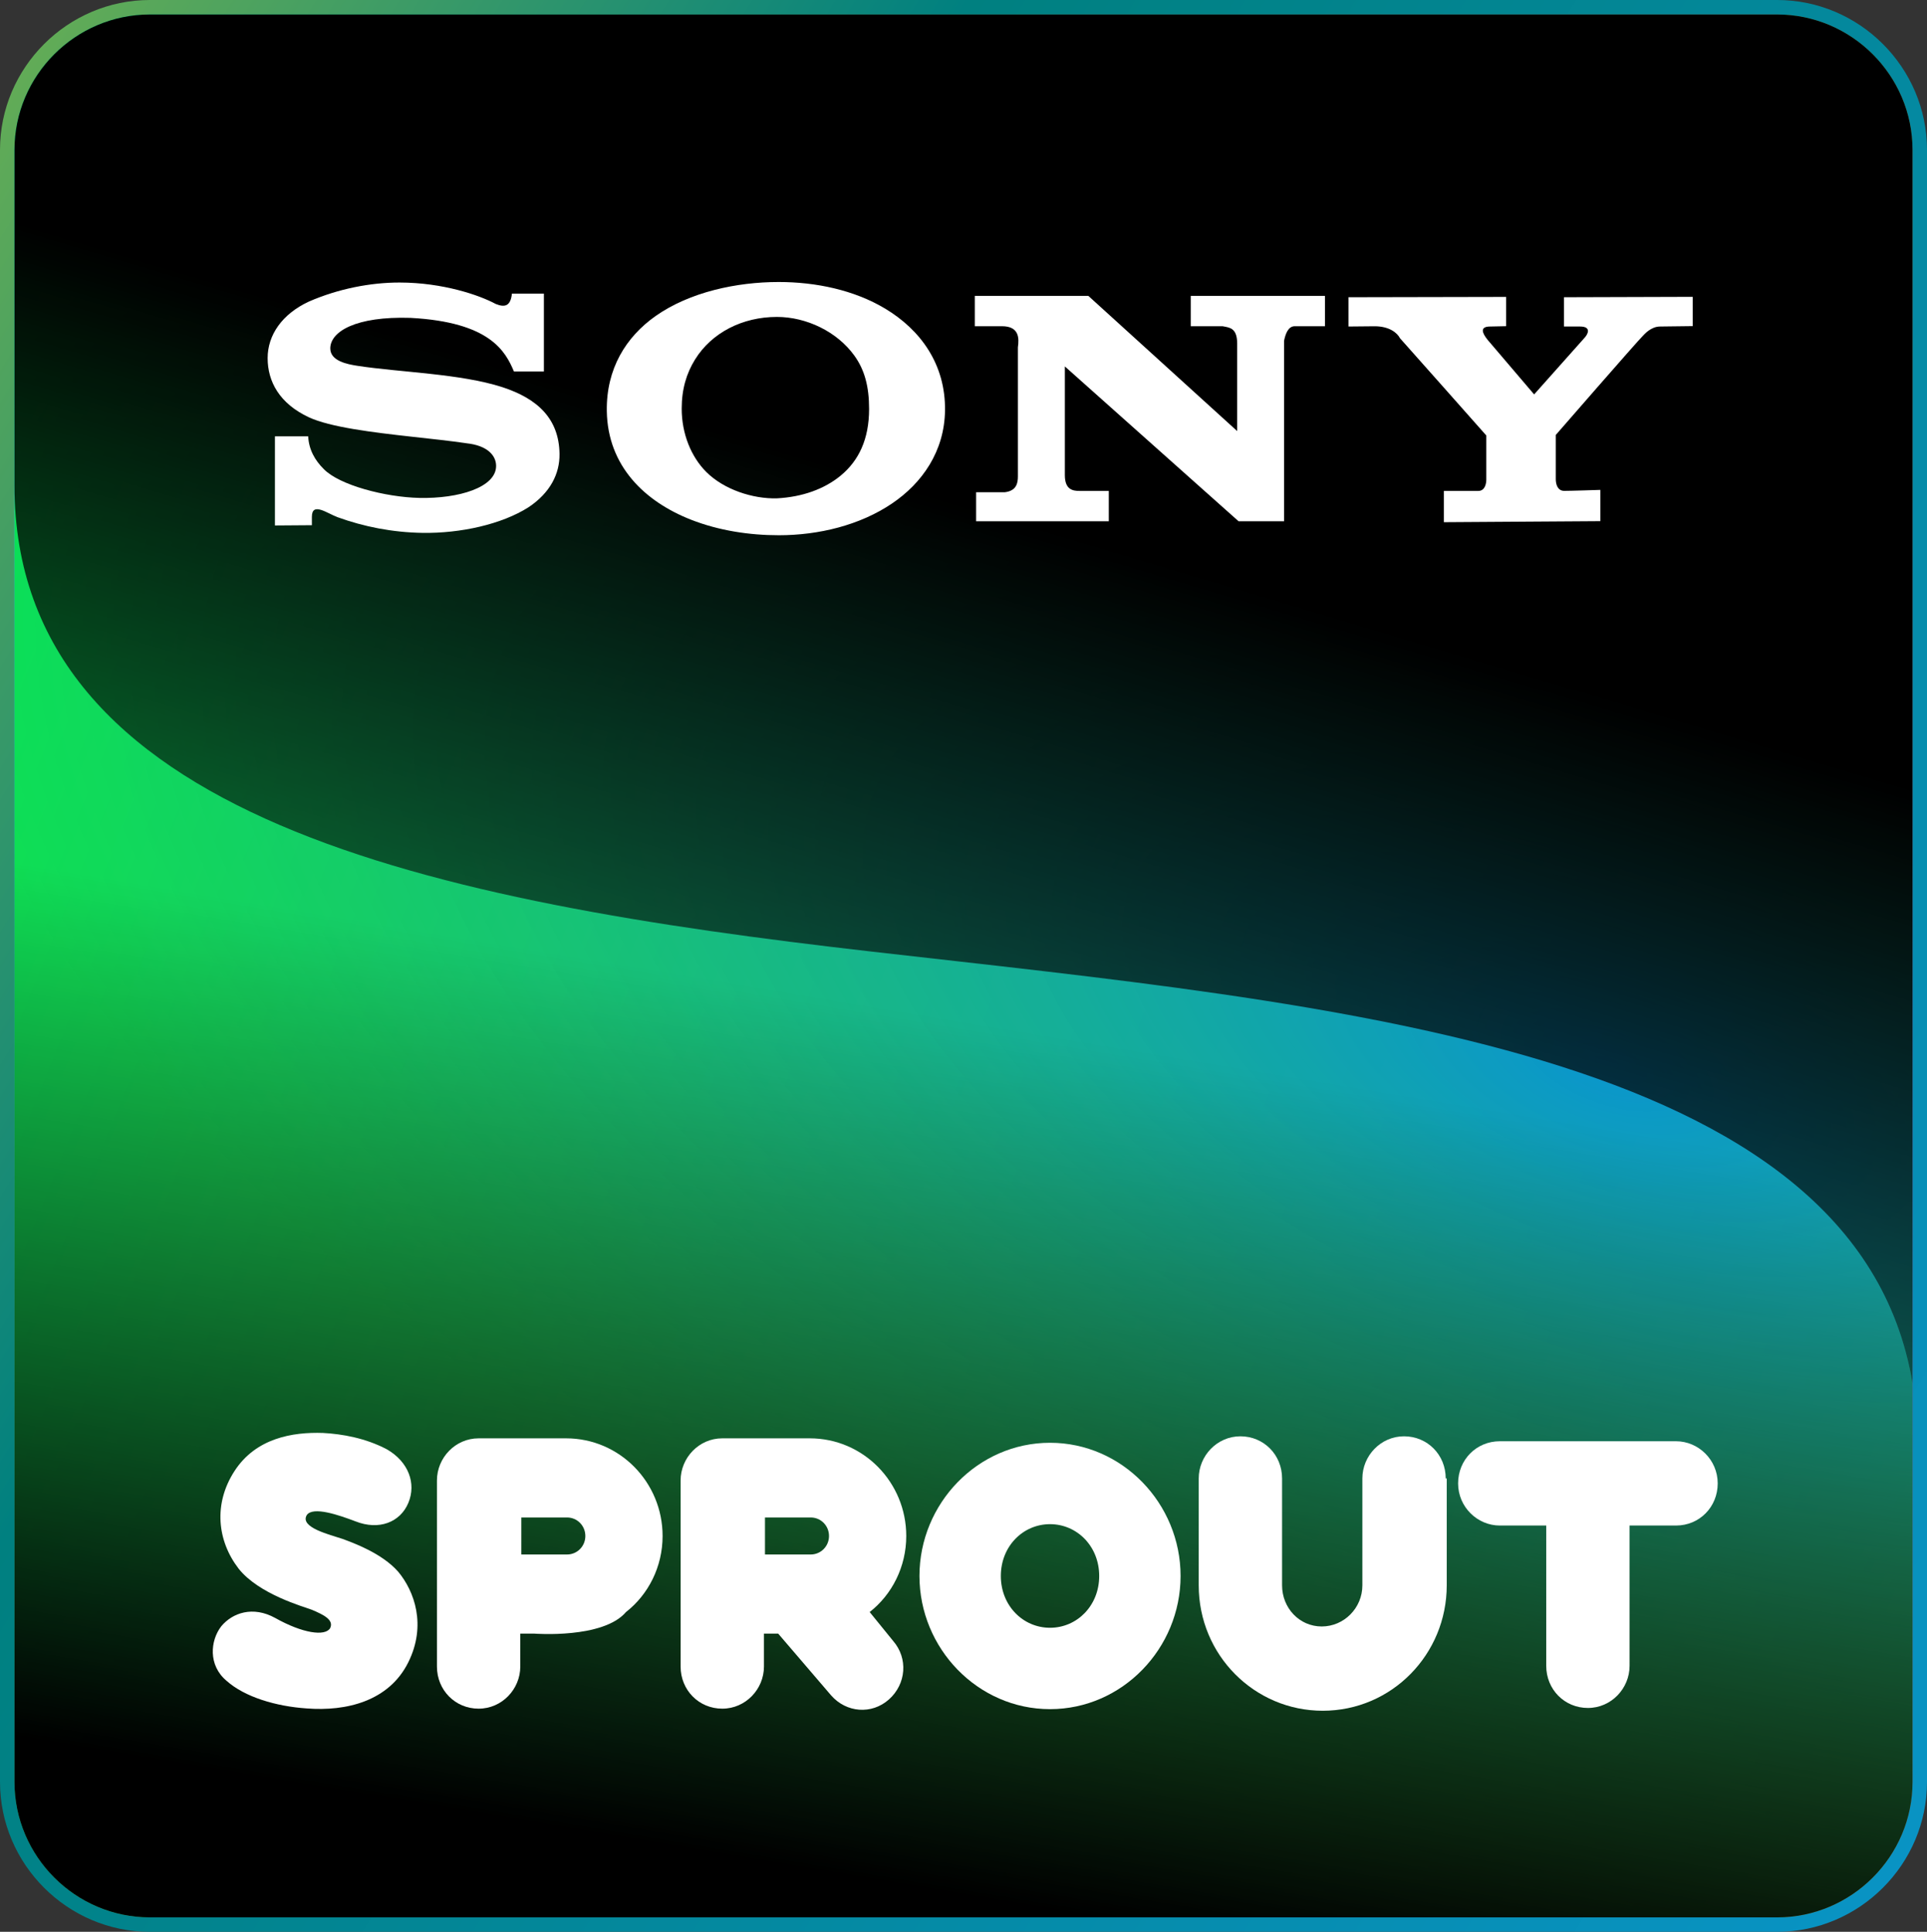
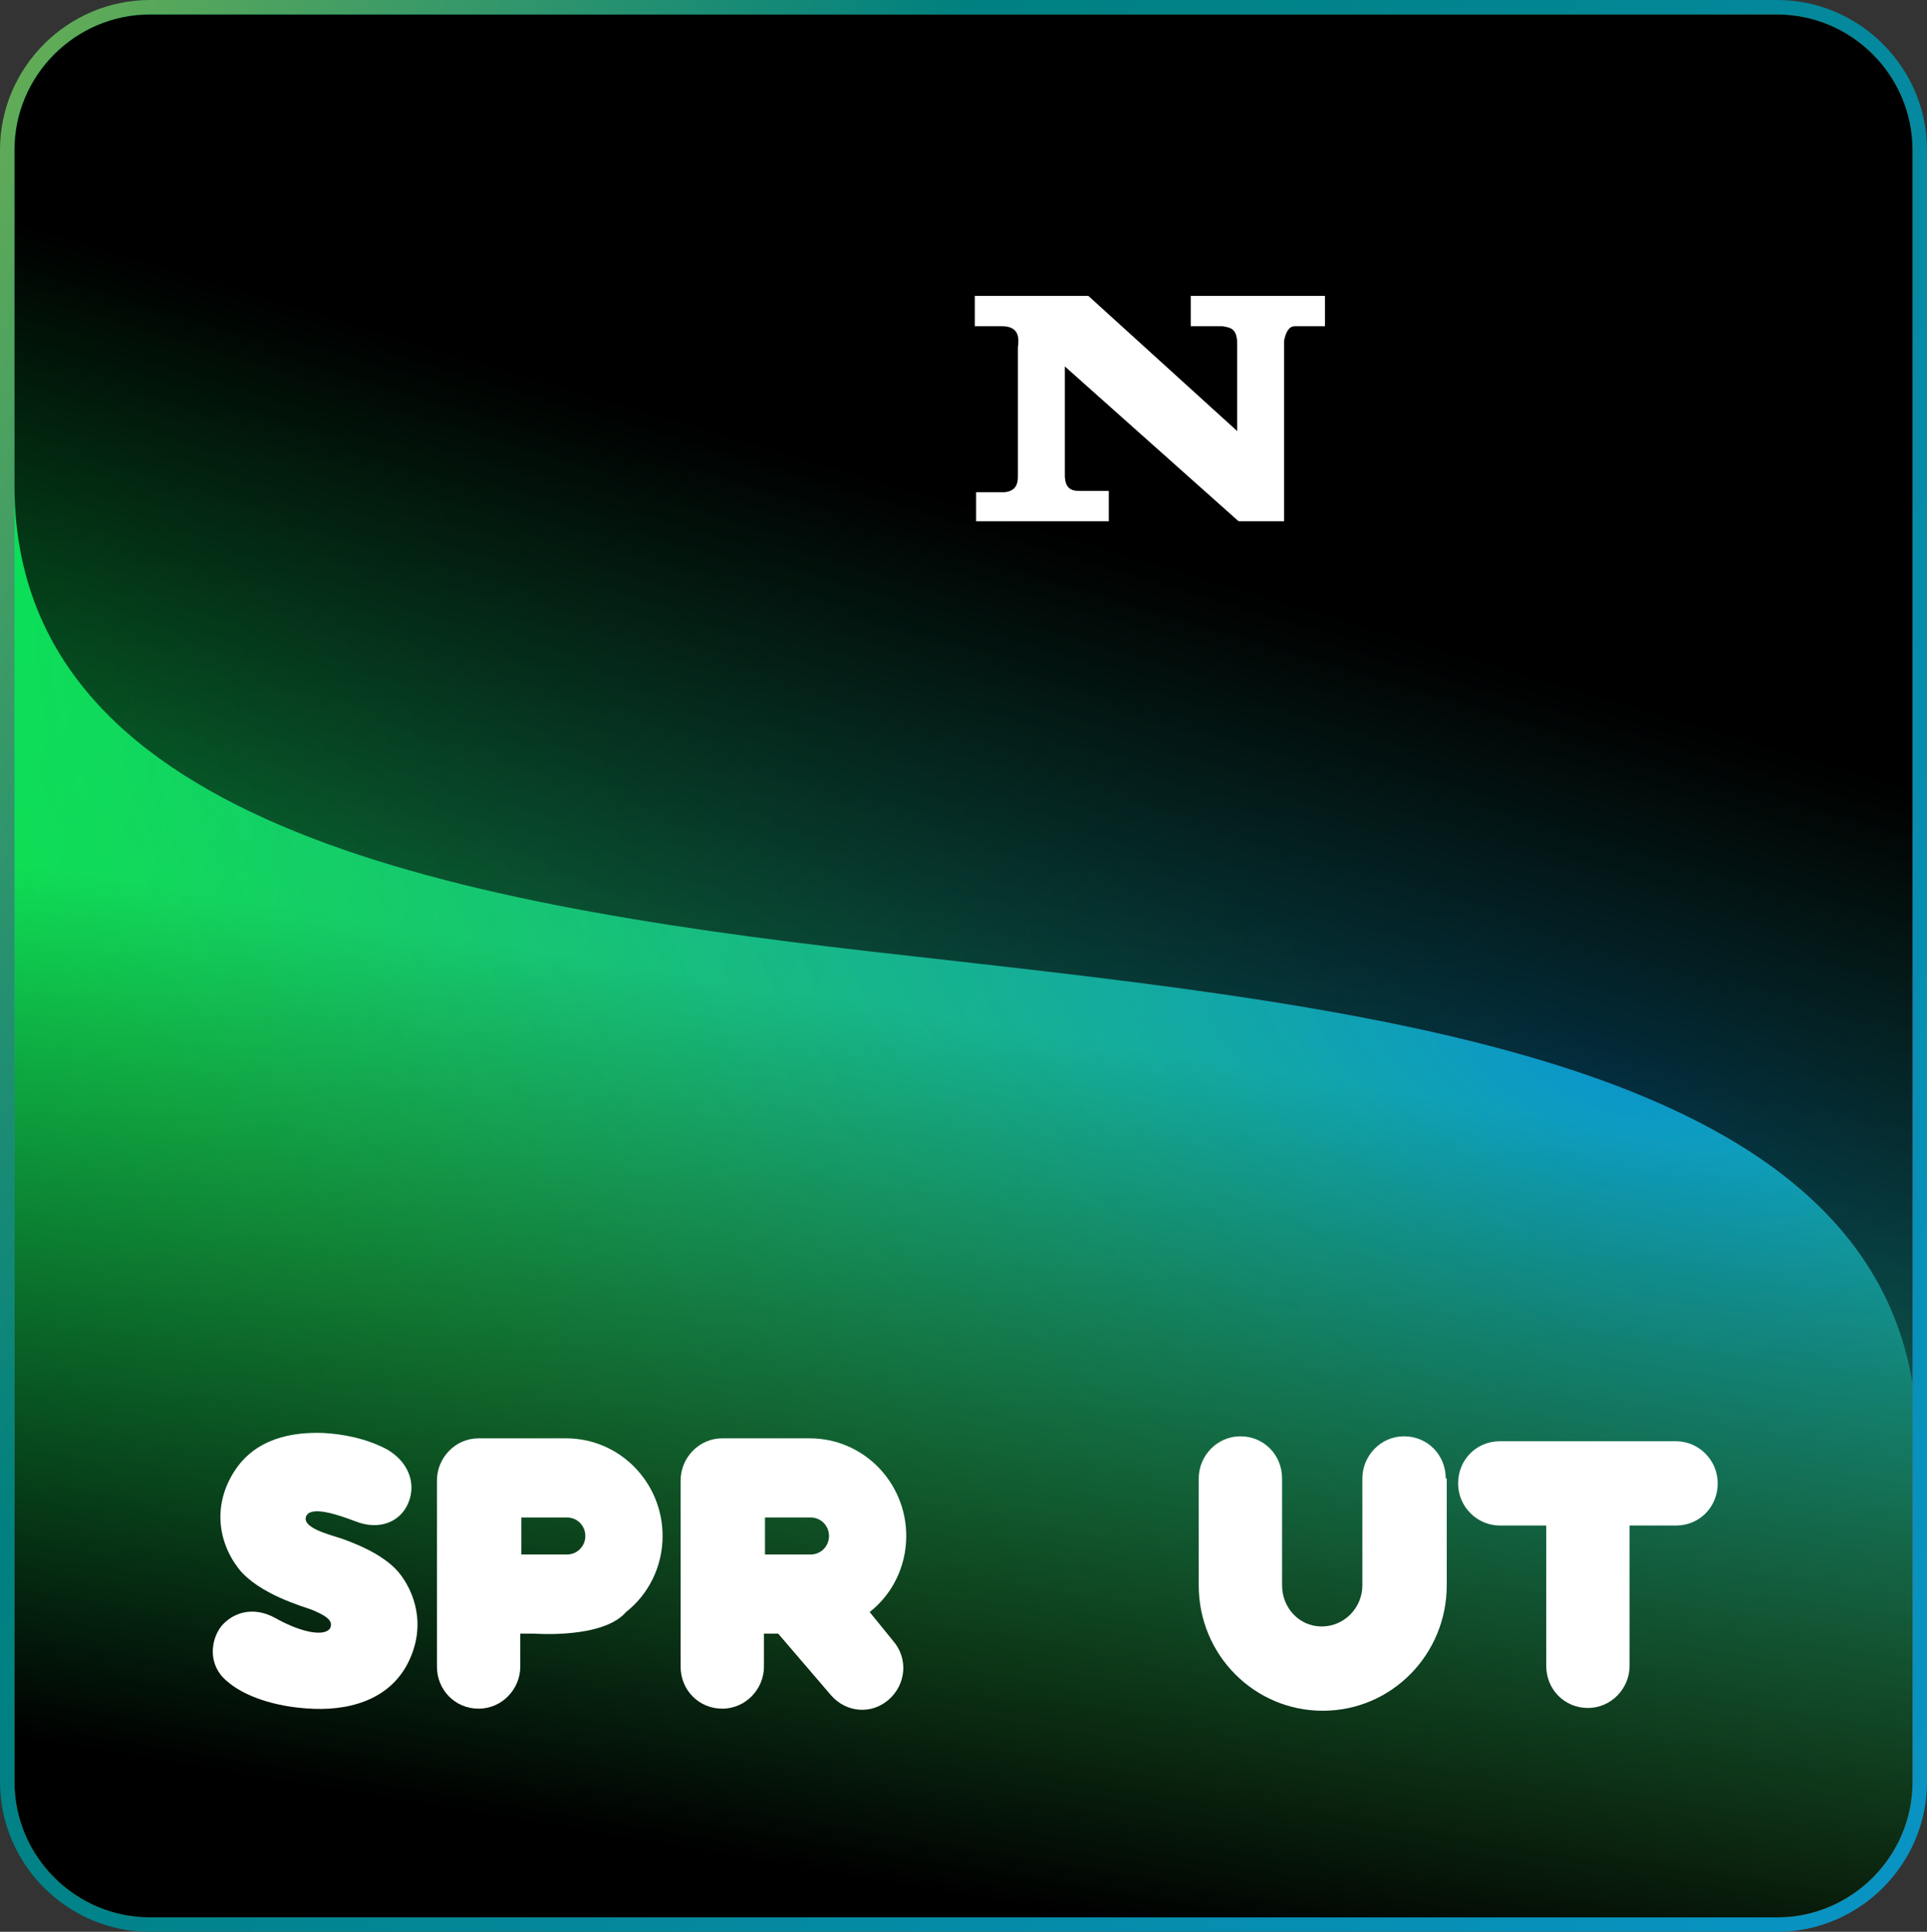
<svg xmlns="http://www.w3.org/2000/svg" xmlns:ns1="http://sodipodi.sourceforge.net/DTD/sodipodi-0.dtd" xmlns:ns2="http://www.inkscape.org/namespaces/inkscape" xmlns:xlink="http://www.w3.org/1999/xlink" version="1.1" id="Layer_1" x="0px" y="0px" width="996.439" height="999.135" viewBox="0 0 996.439 999.135" enable-background="new 0 0 997.211 1000" xml:space="preserve" ns1:docname="Sony_Sprout_2020.svg" ns2:version="1.0.2 (e86c870879, 2021-01-15, custom)">
  <rect x="0" y="0" width="996.439" height="999.135" fill="#333333" stroke="none" />
  <defs id="defs4554">
    <linearGradient ns2:collect="always" id="linearGradient5003">
      <stop style="stop-color:#4fdbff;stop-opacity:1" offset="0" id="stop4999" />
      <stop id="stop5007" offset="0.671" style="stop-color:#0de2ff;stop-opacity:0.207" />
      <stop style="stop-color:#0ce3ff;stop-opacity:0" offset="1" id="stop5001" />
    </linearGradient>
    <linearGradient ns2:collect="always" id="linearGradient4804">
      <stop style="stop-color:#17a4dc;stop-opacity:1;" offset="0" id="stop4800" />
      <stop id="stop4810" offset="0.485" style="stop-color:#8a40ec;stop-opacity:1" />
      <stop style="stop-color:#dc17a1;stop-opacity:1" offset="1" id="stop4802" />
    </linearGradient>
    <linearGradient ns2:collect="always" id="linearGradient4792">
      <stop style="stop-color:#00eaff;stop-opacity:1" offset="0" id="stop4788" />
      <stop id="stop4798" offset="0.332" style="stop-color:#471796;stop-opacity:1" />
      <stop style="stop-color:#dc2cda;stop-opacity:1" offset="1" id="stop4790" />
    </linearGradient>
    <linearGradient ns2:collect="always" id="linearGradient4642">
      <stop style="stop-color:#ffcc00;stop-opacity:1;" offset="0" id="stop4638" />
      <stop id="stop4704" offset="0.714" style="stop-color:#ff2300;stop-opacity:1" />
      <stop style="stop-color:#c83737;stop-opacity:1" offset="1" id="stop4640" />
    </linearGradient>
    <radialGradient ns2:collect="always" xlink:href="#linearGradient4642" id="radialGradient4672" cx="1602.64" cy="382.966" fx="1602.64" fy="382.966" r="490.729" gradientTransform="matrix(1.963,0.35,-0.207,1.16,-1445.387,-567.213)" gradientUnits="userSpaceOnUse" />
    <linearGradient ns2:collect="always" xlink:href="#linearGradient4792" id="linearGradient4853" x1="1328.273" y1="614.74" x2="2309.732" y2="614.74" gradientUnits="userSpaceOnUse" />
    <linearGradient ns2:collect="always" id="linearGradient4698">
      <stop style="stop-color:#000000;stop-opacity:1;" offset="0" id="stop4694" />
      <stop style="stop-color:#000000;stop-opacity:0;" offset="1" id="stop4696" />
    </linearGradient>
    <linearGradient id="linearGradient949" ns2:collect="always">
      <stop id="stop943" offset="0" style="stop-color:#82ba49;stop-opacity:1" />
      <stop style="stop-color:#008080;stop-opacity:1" offset="0.332" id="stop945" />
      <stop id="stop947" offset="1" style="stop-color:#0a96ce;stop-opacity:1" />
    </linearGradient>
    <linearGradient ns2:collect="always" id="linearGradient5024-0">
      <stop style="stop-color:#0a96ce;stop-opacity:1" offset="0" id="stop5020-7" />
      <stop style="stop-color:#00ff1f;stop-opacity:0.723" offset="1" id="stop5022-2" />
    </linearGradient>
    <radialGradient ns2:collect="always" xlink:href="#linearGradient4642" id="radialGradient4672-7" cx="1602.64" cy="382.966" fx="1602.64" fy="382.966" r="490.729" gradientTransform="matrix(1.963,0.35,-0.207,1.16,-1445.387,-567.213)" gradientUnits="userSpaceOnUse" />
    <linearGradient gradientTransform="translate(-1320.783,6.655)" ns2:collect="always" xlink:href="#linearGradient949" id="linearGradient4796-0" x1="1129.995" y1="103.938" x2="2475.507" y2="949.251" gradientUnits="userSpaceOnUse" />
    <linearGradient gradientTransform="translate(1.3829952e-6)" ns2:collect="always" xlink:href="#linearGradient4804" id="linearGradient4872-4" gradientUnits="userSpaceOnUse" x1="-44.891" y1="158.854" x2="1069.791" y2="610.5" />
    <linearGradient ns2:collect="always" xlink:href="#linearGradient4698" id="linearGradient4702-3" x1="1517.072" y1="922.926" x2="1590.63" y2="483.103" gradientUnits="userSpaceOnUse" gradientTransform="translate(-1320.779,6.674)" />
    <radialGradient ns2:collect="always" xlink:href="#linearGradient5003" id="radialGradient5005-7" cx="-52.844" cy="184.422" fx="-52.844" fy="184.422" r="490.729" gradientTransform="matrix(1.138,0.247,-0.168,0.775,98.64,121.295)" gradientUnits="userSpaceOnUse" />
    <radialGradient ns2:collect="always" xlink:href="#linearGradient5024-0" id="radialGradient5026-1" cx="782.232" cy="557.951" fx="782.232" fy="557.951" r="490.729" gradientTransform="matrix(1.734,0.638,-0.298,0.809,-359.115,-400.516)" gradientUnits="userSpaceOnUse" />
    <linearGradient gradientTransform="matrix(0.906,0,0,0.925,-425.049,-26.685)" x1="240" y1="35.177" x2="240" y2="324.823" gradientUnits="userSpaceOnUse" id="color-1">
      <stop offset="0" stop-color="#82ba49" id="stop997" />
      <stop offset="1" stop-color="#0a96ce" id="stop999" />
    </linearGradient>
    <linearGradient gradientTransform="matrix(0.906,0,0,0.925,-425.049,-26.685)" x1="99.653" y1="140.659" x2="380.347" y2="140.659" gradientUnits="userSpaceOnUse" id="color-2">
      <stop offset="0" stop-color="#10180b" id="stop1002" />
      <stop offset="1" stop-color="#041c23" id="stop1004" />
    </linearGradient>
    <linearGradient gradientTransform="matrix(0.906,0,0,0.925,-425.049,-26.685)" x1="99.653" y1="214.694" x2="380.347" y2="214.694" gradientUnits="userSpaceOnUse" id="color-3">
      <stop offset="0" stop-color="#82ba49" id="stop1007" />
      <stop offset="1" stop-color="#0a96ce" id="stop1009" />
    </linearGradient>
    <linearGradient gradientTransform="matrix(0.906,0,0,0.925,-425.049,-26.685)" x1="240.171" y1="193" x2="240.171" y2="322.173" gradientUnits="userSpaceOnUse" id="color-4">
      <stop offset="0" stop-color="#000000" stop-opacity="0" id="stop1012" />
      <stop offset="1" stop-color="#000000" id="stop1014" />
    </linearGradient>
    <linearGradient gradientTransform="matrix(0.906,0,0,0.925,-425.049,-26.685)" x1="253.876" y1="255.652" x2="253.876" y2="290.968" gradientUnits="userSpaceOnUse" id="color-5">
      <stop offset="0" stop-color="#ffffff" id="stop1017" />
      <stop offset="1" stop-color="#ffffff" id="stop1019" />
    </linearGradient>
    <linearGradient gradientTransform="matrix(0.906,0,0,0.925,-425.049,-26.685)" x1="213.677" y1="255.972" x2="213.677" y2="290.542" gradientUnits="userSpaceOnUse" id="color-6">
      <stop offset="0" stop-color="#ffffff" id="stop1022" />
      <stop offset="1" stop-color="#ffffff" id="stop1024" />
    </linearGradient>
    <linearGradient gradientTransform="matrix(0.906,0,0,0.925,-425.049,-26.685)" x1="176.45" y1="255.974" x2="176.45" y2="290.562" gradientUnits="userSpaceOnUse" id="color-7">
      <stop offset="0" stop-color="#ffffff" id="stop1027" />
      <stop offset="1" stop-color="#ffffff" id="stop1029" />
    </linearGradient>
    <linearGradient gradientTransform="matrix(0.906,0,0,0.925,-425.049,-26.685)" x1="296.573" y1="256.119" x2="296.573" y2="290.976" gradientUnits="userSpaceOnUse" id="color-8">
      <stop offset="0" stop-color="#ffffff" id="stop1032" />
      <stop offset="1" stop-color="#ffffff" id="stop1034" />
    </linearGradient>
    <linearGradient gradientTransform="matrix(0.906,0,0,0.925,-425.049,-26.685)" x1="137.041" y1="255.66" x2="137.041" y2="290.914" gradientUnits="userSpaceOnUse" id="color-9">
      <stop offset="0" stop-color="#ffffff" id="stop1037" />
      <stop offset="1" stop-color="#ffffff" id="stop1039" />
    </linearGradient>
    <linearGradient gradientTransform="matrix(0.906,0,0,0.925,-425.049,-26.685)" x1="242.52" y1="79.157" x2="242.52" y2="116.16" gradientUnits="userSpaceOnUse" id="color-10">
      <stop offset="0" stop-color="#ffffff" id="stop1042" />
      <stop offset="1" stop-color="#ffffff" id="stop1044" />
    </linearGradient>
    <linearGradient ns2:collect="always" xlink:href="#linearGradient4698" id="linearGradient207" gradientUnits="userSpaceOnUse" x1="1784.178" y1="244.142" x2="1602.707" y2="851.175" />
  </defs>
  <ns1:namedview pagecolor="#ffffff" bordercolor="#666666" borderopacity="1" objecttolerance="10" gridtolerance="10" guidetolerance="10" ns2:pageopacity="0" ns2:pageshadow="2" ns2:window-width="1440" ns2:window-height="837" id="namedview4552" showgrid="false" showguides="false" ns2:guide-bbox="true" fit-margin-top="0" fit-margin-left="0" fit-margin-right="0" fit-margin-bottom="0" ns2:zoom="0.62942258" ns2:cx="751.80203" ns2:cy="397.14771" ns2:window-x="-8" ns2:window-y="-8" ns2:window-maximized="1" ns2:current-layer="Layer_1" ns2:lockguides="true" ns2:document-rotation="0" />
  <g id="g1247">
    <path ns2:connector-curvature="0" id="path4603-2" d="M 77.525,-6.8779239e-7 C 34.92,-6.8779239e-7 1.3829952e-6,34.92 1.3829952e-6,77.523 V 921.611 C 1.3829952e-6,964.214 34.917,999.135 77.519,999.135 H 918.914 c 42.606,0 77.525,-34.92 77.525,-77.523 V 77.523 C 996.439,34.921 961.524,-6.877924e-7 918.922,-6.877924e-7 Z" style="fill:url(#linearGradient4796-0);fill-opacity:1;stroke:none;stroke-width:7.805;stroke-miterlimit:4;stroke-dasharray:none;stroke-opacity:1" />
-     <path style="clip-rule:evenodd;opacity:0.872;fill:url(#radialGradient5005-7);fill-opacity:1;fill-rule:evenodd;stroke-width:1" d="m 77.525,7.49 c -38.521,0 -70.035,31.515 -70.035,70.033 V 251.105 c 0,0.007 0,0.013 0,0.02 V 921.631 c 0,38.518 31.512,70.033 70.029,70.033 H 918.914 c 38.521,0 70.035,-31.515 70.035,-70.033 V 715.467 C 960.004,541.48 688.877,519.436 450.566,492.162 231.377,467.076 17.727,425.917 7.848,263.043 7.69,260.444 7.582,257.814 7.529,255.152 c 0.053,2.662 0.16,5.291 0.318,7.891 C 17.743,425.901 231.386,467.058 450.566,492.143 c 238.311,27.274 509.438,49.318 538.383,223.305 V 77.523 c 0,-38.518 -31.51,-70.033 -70.027,-70.033 z" id="path4997-7" ns2:connector-curvature="0" />
    <path id="path4505-3" d="m 77.525,7.49 c -38.521,0 -70.035,31.515 -70.035,70.033 V 251.105 c 0,0.007 0,0.013 0,0.02 V 921.631 c 0,38.518 31.512,70.033 70.029,70.033 H 918.914 c 38.521,0 70.035,-31.515 70.035,-70.033 V 715.467 C 960.004,541.48 688.877,519.436 450.566,492.162 231.377,467.076 17.727,425.917 7.848,263.043 7.69,260.444 7.582,257.814 7.529,255.152 c 0.053,2.662 0.16,5.291 0.318,7.891 C 17.743,425.901 231.386,467.058 450.566,492.143 c 238.311,27.274 509.438,49.318 538.383,223.305 V 77.523 c 0,-38.518 -31.51,-70.033 -70.027,-70.033 z" style="clip-rule:evenodd;fill:url(#linearGradient4872-4);fill-opacity:1;fill-rule:evenodd;stroke-width:1" ns2:connector-curvature="0" />
    <path id="path5016-1" d="m 77.525,7.49 c -38.521,0 -70.035,31.515 -70.035,70.033 V 251.105 c 0,0.007 0,0.013 0,0.02 V 921.631 c 0,38.518 31.512,70.033 70.029,70.033 H 918.914 c 38.521,0 70.035,-31.515 70.035,-70.033 V 715.467 C 960.004,541.48 688.877,519.436 450.566,492.162 231.377,467.076 17.727,425.917 7.848,263.043 7.69,260.444 7.582,257.814 7.529,255.152 c 0.053,2.662 0.16,5.291 0.318,7.891 C 17.743,425.901 231.386,467.058 450.566,492.143 c 238.311,27.274 509.438,49.318 538.383,223.305 V 77.523 c 0,-38.518 -31.51,-70.033 -70.027,-70.033 z" style="clip-rule:evenodd;fill:url(#radialGradient5026-1);fill-opacity:1;fill-rule:evenodd;stroke-width:1" ns2:connector-curvature="0" />
    <g transform="translate(-1320.783,6.655)" id="g5014-9">
      <path d="m 1771.349,485.488 c 238.311,27.274 509.439,49.317 538.384,223.304 V 70.868 c 0,-38.518 -31.512,-70.033 -70.029,-70.033 h -841.395 c -38.521,0 -70.036,31.515 -70.036,70.033 V 244.451 c 10e-4,172.811 218.635,215.35 443.076,241.037 z" id="path4505-4-2" ns2:connector-curvature="0" style="clip-rule:evenodd;fill:url(#linearGradient207);fill-opacity:1;fill-rule:evenodd" />
      <path d="m 1871.407,239.051 c 0,7.576 4.135,8.203 7.575,8.203 h 15.151 v 15.685 h -68.604 v -14.997 h 14.712 c 6.197,-0.689 6.887,-4.759 6.887,-8.203 v -66.722 c 0.684,-4.819 0.684,-10.951 -8.26,-10.951 h -14.024 v -15.688 h 58.713 l 76.954,69.913 c 0,0 0,-37.012 0,-45.276 0,-8.262 -4.136,-8.262 -7.575,-8.948 h -16.432 v -15.688 h 69.416 v 15.688 h -15.65 c -3.44,0 -4.818,4.126 -5.513,7.572 v 93.3 h -23.53 l -89.82,-80.072 c 0,0 0,47.925 0,56.184 z" id="path4507-2" ns2:connector-curvature="0" style="clip-rule:evenodd;fill:#ffffff;fill-rule:evenodd" />
-       <path d="m 2170.298,167.035 c -3.445,3.443 -45.029,51.262 -45.029,51.262 v 22.811 c 0,2.754 0.938,6.113 4.379,6.113 3.451,0 18.673,-0.505 18.673,-0.505 v 16.171 l -80.921,0.537 v -16.171 c 0,0 15.059,0 17.815,0 3.44,0 4.129,-3.799 4.129,-5.864 v -22.805 c 0,0 -43.949,-49.612 -44.634,-50.302 -1.378,-2.754 -5.513,-6.194 -13.083,-6.194 l -13.55,0.127 v -15.148 l 81.496,-0.166 v 15.148 l -8.188,0.166 c -5.639,0 -4.13,3.44 -1.373,6.884 l 24.062,28.234 25.754,-28.924 c 2.063,-2.065 4.168,-6.194 -2.067,-6.194 -5.508,0 -8.243,0 -8.243,0 v -15.148 l 66.568,-0.204 v 15.146 l -16.839,0.206 c -4.82,10e-4 -8.26,4.13 -8.949,4.82 z" id="path4509-4" ns2:connector-curvature="0" style="clip-rule:evenodd;fill:#ffffff;fill-rule:evenodd" />
-       <path d="m 1723.375,139.194 c 19.335,0 39.096,4.162 55.124,13.772 18.209,10.924 31.295,28.733 30.942,52.76 -0.315,21.025 -11.743,37.443 -27.445,48.055 -16.611,11.228 -37.921,16.391 -58.45,16.391 -15.287,0 -31.032,-2.391 -45.402,-8.023 -23.822,-9.336 -43.157,-27.648 -43.586,-56.252 -0.32,-21.782 9.865,-38.303 25.317,-49.165 17.577,-12.354 41.883,-17.538 63.5,-17.538 z m 46.81,65.664 c 0,-11.404 -2.222,-20.062 -7.565,-27.513 -8.978,-12.524 -24.897,-20.086 -40.105,-20.086 -17.68,0 -33.677,8.018 -42.371,22.083 -4.336,7.019 -6.859,15.165 -6.859,25.345 0,12.991 4.881,24.919 12.674,32.72 9.188,9.201 24.156,13.995 36.494,13.683 13.331,-0.689 24.715,-4.89 33.018,-11.738 9.279,-7.646 14.714,-18.727 14.714,-34.494 z" id="path4511-5" ns2:connector-curvature="0" style="clip-rule:evenodd;fill:#ffffff;fill-rule:evenodd" />
-       <path d="m 1585.499,145.206 h 16.526 v 40.268 h -15.485 c -4.406,-10.438 -12.359,-25.54 -53.536,-27.729 -28.215,-0.882 -41.359,7.057 -41.432,15.753 -0.057,6.604 8.916,8.254 14.03,9.043 21.905,3.381 53.246,4.024 74.898,11.03 18.431,6.01 29.333,16.439 29.607,34.491 0.157,10.283 -4.792,20.141 -16.017,27.627 -13.789,8.807 -35.159,13.569 -54.811,13.262 -15.669,-0.244 -30.533,-3.24 -43.972,-8.126 -5.508,-2.062 -13.252,-8.042 -13.252,-0.139 v 4.292 l -19.107,0.139 v -46.096 h 17.2 c 0.334,7 3.63,12.587 8.129,17.001 8.088,8.262 31.719,14.448 49.303,14.844 20.501,0.458 39.739,-5.483 39.739,-16.538 0,-5.291 -4.344,-10.525 -15.175,-11.705 -8.568,-1.27 -17.726,-2.228 -28.286,-3.397 -20.228,-2.239 -42.4,-4.936 -53.397,-10.083 -15.175,-7.101 -21.272,-18.458 -21.283,-30.565 -0.01,-11.93 7.461,-22.816 21.334,-29.266 15.187,-6.626 31.893,-9.86 46.905,-9.846 22.431,0.024 41.343,6.571 49.681,11.073 4.838,1.977 7.723,1.051 8.401,-5.333 z" id="path4513-2" ns2:connector-curvature="0" style="clip-rule:evenodd;fill:#ffffff;fill-rule:evenodd" />
    </g>
    <path ns2:connector-curvature="0" id="path4576-5-6" d="m 7.49,251.125 v 670.506 c 0,38.518 31.512,70.033 70.029,70.033 H 918.914 c 38.521,0 70.035,-31.515 70.035,-70.033 V 715.467 C 960.004,541.48 688.877,519.436 450.566,492.162 226.125,466.475 7.491,423.936 7.49,251.125 Z" style="clip-rule:evenodd;fill:url(#linearGradient4702-3);fill-opacity:1;fill-rule:evenodd;stroke-width:1" />
    <g id="g1227" transform="translate(2)">
      <path d="m 746.096,764.653 v 55.288 c 0,35.619 -28.381,64.858 -64.121,64.858 -35.215,0 -64.122,-28.708 -64.122,-64.858 v -55.288 c 0,-11.697 9.461,-21.797 21.549,-21.797 12.089,0 21.549,9.571 21.549,21.797 v 55.288 c 0,11.697 8.935,21.266 20.499,21.266 11.563,0 21.023,-9.569 21.023,-21.266 v -55.288 c 0,-11.697 9.459,-21.797 21.549,-21.797 12.089,0 21.549,9.571 21.549,21.797 z" fill="#ffffff" id="path122" style="mix-blend-mode:normal;fill:#ffffff;fill-rule:nonzero;stroke:none;stroke-width:3.284;stroke-linecap:butt;stroke-linejoin:miter;stroke-miterlimit:10;stroke-dasharray:none;stroke-dashoffset:0" />
      <path d="m 209.157,777.272 c -4.206,10.101 -15.243,14.354 -27.331,9.569 -8.409,-3.189 -22.075,-7.974 -25.228,-3.189 -3.679,6.379 12.088,10.101 18.395,12.227 5.78,2.127 20.498,7.442 28.908,17.012 8.41,10.101 14.718,27.645 5.256,46.783 -9.986,20.203 -32.063,25.519 -52.56,23.922 -15.769,-1.062 -32.06,-5.846 -41.522,-14.352 -9.461,-7.975 -8.409,-20.733 -2.628,-28.178 5.782,-6.911 16.294,-10.631 27.858,-4.253 14.189,7.975 25.753,9.569 28.381,5.316 2.103,-4.253 -3.153,-6.911 -9.46,-9.569 -4.205,-1.594 -27.332,-7.974 -37.843,-21.265 -11.037,-14.353 -13.14,-33.492 -2.102,-50.504 11.037,-17.012 29.958,-20.202 45.725,-19.67 9.986,0.533 22.075,2.659 33.113,8.506 11.039,6.38 15.244,17.544 11.039,27.645" fill="#ffffff" id="path124" style="mix-blend-mode:normal;fill:#ffffff;fill-rule:nonzero;stroke:none;stroke-width:3.284;stroke-linecap:butt;stroke-linejoin:miter;stroke-miterlimit:10;stroke-dasharray:none;stroke-dashoffset:0" />
      <path d="m 417.214,784.837 h -23.652 v 19.139 h 23.652 c 5.256,0 9.462,-4.252 9.462,-9.568 0,-5.317 -4.206,-9.571 -9.462,-9.571 z m 42.575,63.795 c 7.882,9.038 6.832,22.329 -2.103,30.301 -8.935,7.974 -22.074,6.912 -29.959,-2.126 l -27.33,-31.897 h -7.359 v 17.013 c 0,11.694 -9.459,21.796 -21.549,21.796 -12.088,0 -21.548,-9.569 -21.548,-21.796 v -96.224 c 0,-11.697 9.46,-21.797 21.548,-21.797 h 45.201 c 27.857,0 49.931,22.859 49.931,50.504 0,15.947 -7.359,30.303 -18.923,39.34 z" fill="#ffffff" id="path134" style="mix-blend-mode:normal;fill:#ffffff;fill-rule:nonzero;stroke:none;stroke-width:3.284;stroke-linecap:butt;stroke-linejoin:miter;stroke-miterlimit:10;stroke-dasharray:none;stroke-dashoffset:0" />
-       <path style="color:#000000;font-style:normal;font-variant:normal;font-weight:normal;font-stretch:normal;font-size:medium;line-height:normal;font-family:sans-serif;font-variant-ligatures:normal;font-variant-position:normal;font-variant-caps:normal;font-variant-numeric:normal;font-variant-alternates:normal;font-variant-east-asian:normal;font-feature-settings:normal;font-variation-settings:normal;text-indent:0;text-align:start;text-decoration:none;text-decoration-line:none;text-decoration-style:solid;text-decoration-color:#000000;letter-spacing:normal;word-spacing:normal;text-transform:none;writing-mode:lr-tb;direction:ltr;text-orientation:mixed;dominant-baseline:auto;baseline-shift:baseline;text-anchor:start;white-space:normal;shape-padding:0;shape-margin:0;inline-size:0;clip-rule:nonzero;display:inline;overflow:visible;visibility:visible;isolation:auto;mix-blend-mode:normal;color-interpolation:sRGB;color-interpolation-filters:linearRGB;solid-color:#000000;solid-opacity:1;vector-effect:none;fill:#ffffff;fill-opacity:1;fill-rule:nonzero;stroke:none;stroke-width:3.162;stroke-linecap:butt;stroke-linejoin:miter;stroke-miterlimit:4;stroke-dasharray:none;stroke-dashoffset:0;stroke-opacity:1;color-rendering:auto;image-rendering:auto;shape-rendering:auto;text-rendering:auto;enable-background:accumulate;stop-color:#000000" d="m 540.958,746.202 c -37.366,0 -67.51,31.413 -67.51,68.886 0,37.473 30.145,68.88 67.51,68.88 37.366,0 67.511,-31.407 67.511,-68.88 0,-37.473 -30.144,-68.886 -67.511,-68.886 z m 0,42.093 c 13.965,0 25.433,11.425 25.433,26.794 0,15.368 -11.467,26.794 -25.433,26.794 -13.965,0 -25.432,-11.425 -25.432,-26.794 0,-15.368 11.467,-26.794 25.432,-26.794 z" id="path228" />
      <path d="m 291.214,784.837 h -23.652 v 19.139 h 23.652 c 5.256,0 9.462,-4.252 9.462,-9.568 0,-5.317 -4.206,-9.571 -9.462,-9.571 z m -16.817,60.074 h -7.359 v 17.013 c 0,11.694 -9.459,21.796 -21.549,21.796 -12.088,0 -21.548,-9.569 -21.548,-21.796 v -96.224 c 0,-11.697 9.46,-21.797 21.548,-21.797 h 45.201 c 27.857,0 49.931,22.859 49.931,50.504 0,15.947 -7.359,30.303 -18.923,39.34 -11.866,13.924 -47.302,11.164 -47.302,11.164 z" fill="#ffffff" id="path134-5" style="mix-blend-mode:normal;fill:#ffffff;fill-rule:nonzero;stroke:none;stroke-width:3.284;stroke-linecap:butt;stroke-linejoin:miter;stroke-miterlimit:10;stroke-dasharray:none;stroke-dashoffset:0" ns1:nodetypes="sccsssccssssssscc" />
      <path id="path1105" style="mix-blend-mode:normal;fill:#ffffff;fill-rule:nonzero;stroke:none;stroke-width:3.284;stroke-linecap:butt;stroke-linejoin:miter;stroke-miterlimit:10;stroke-dasharray:none;stroke-dashoffset:0" d="m 773.527,745.414 c -12.088,0 -21.549,9.569 -21.549,21.796 0,12.228 9.985,21.796 21.549,21.796 h 24.019 v 72.555 c 0,12.227 9.459,21.796 21.549,21.796 12.088,0 21.549,-10.102 21.549,-21.796 v -72.555 h 24.019 c 12.088,0 21.549,-9.568 21.549,-21.796 0,-12.227 -9.987,-21.796 -21.549,-21.796 z" ns1:nodetypes="ssscssscssss" />
    </g>
  </g>
</svg>